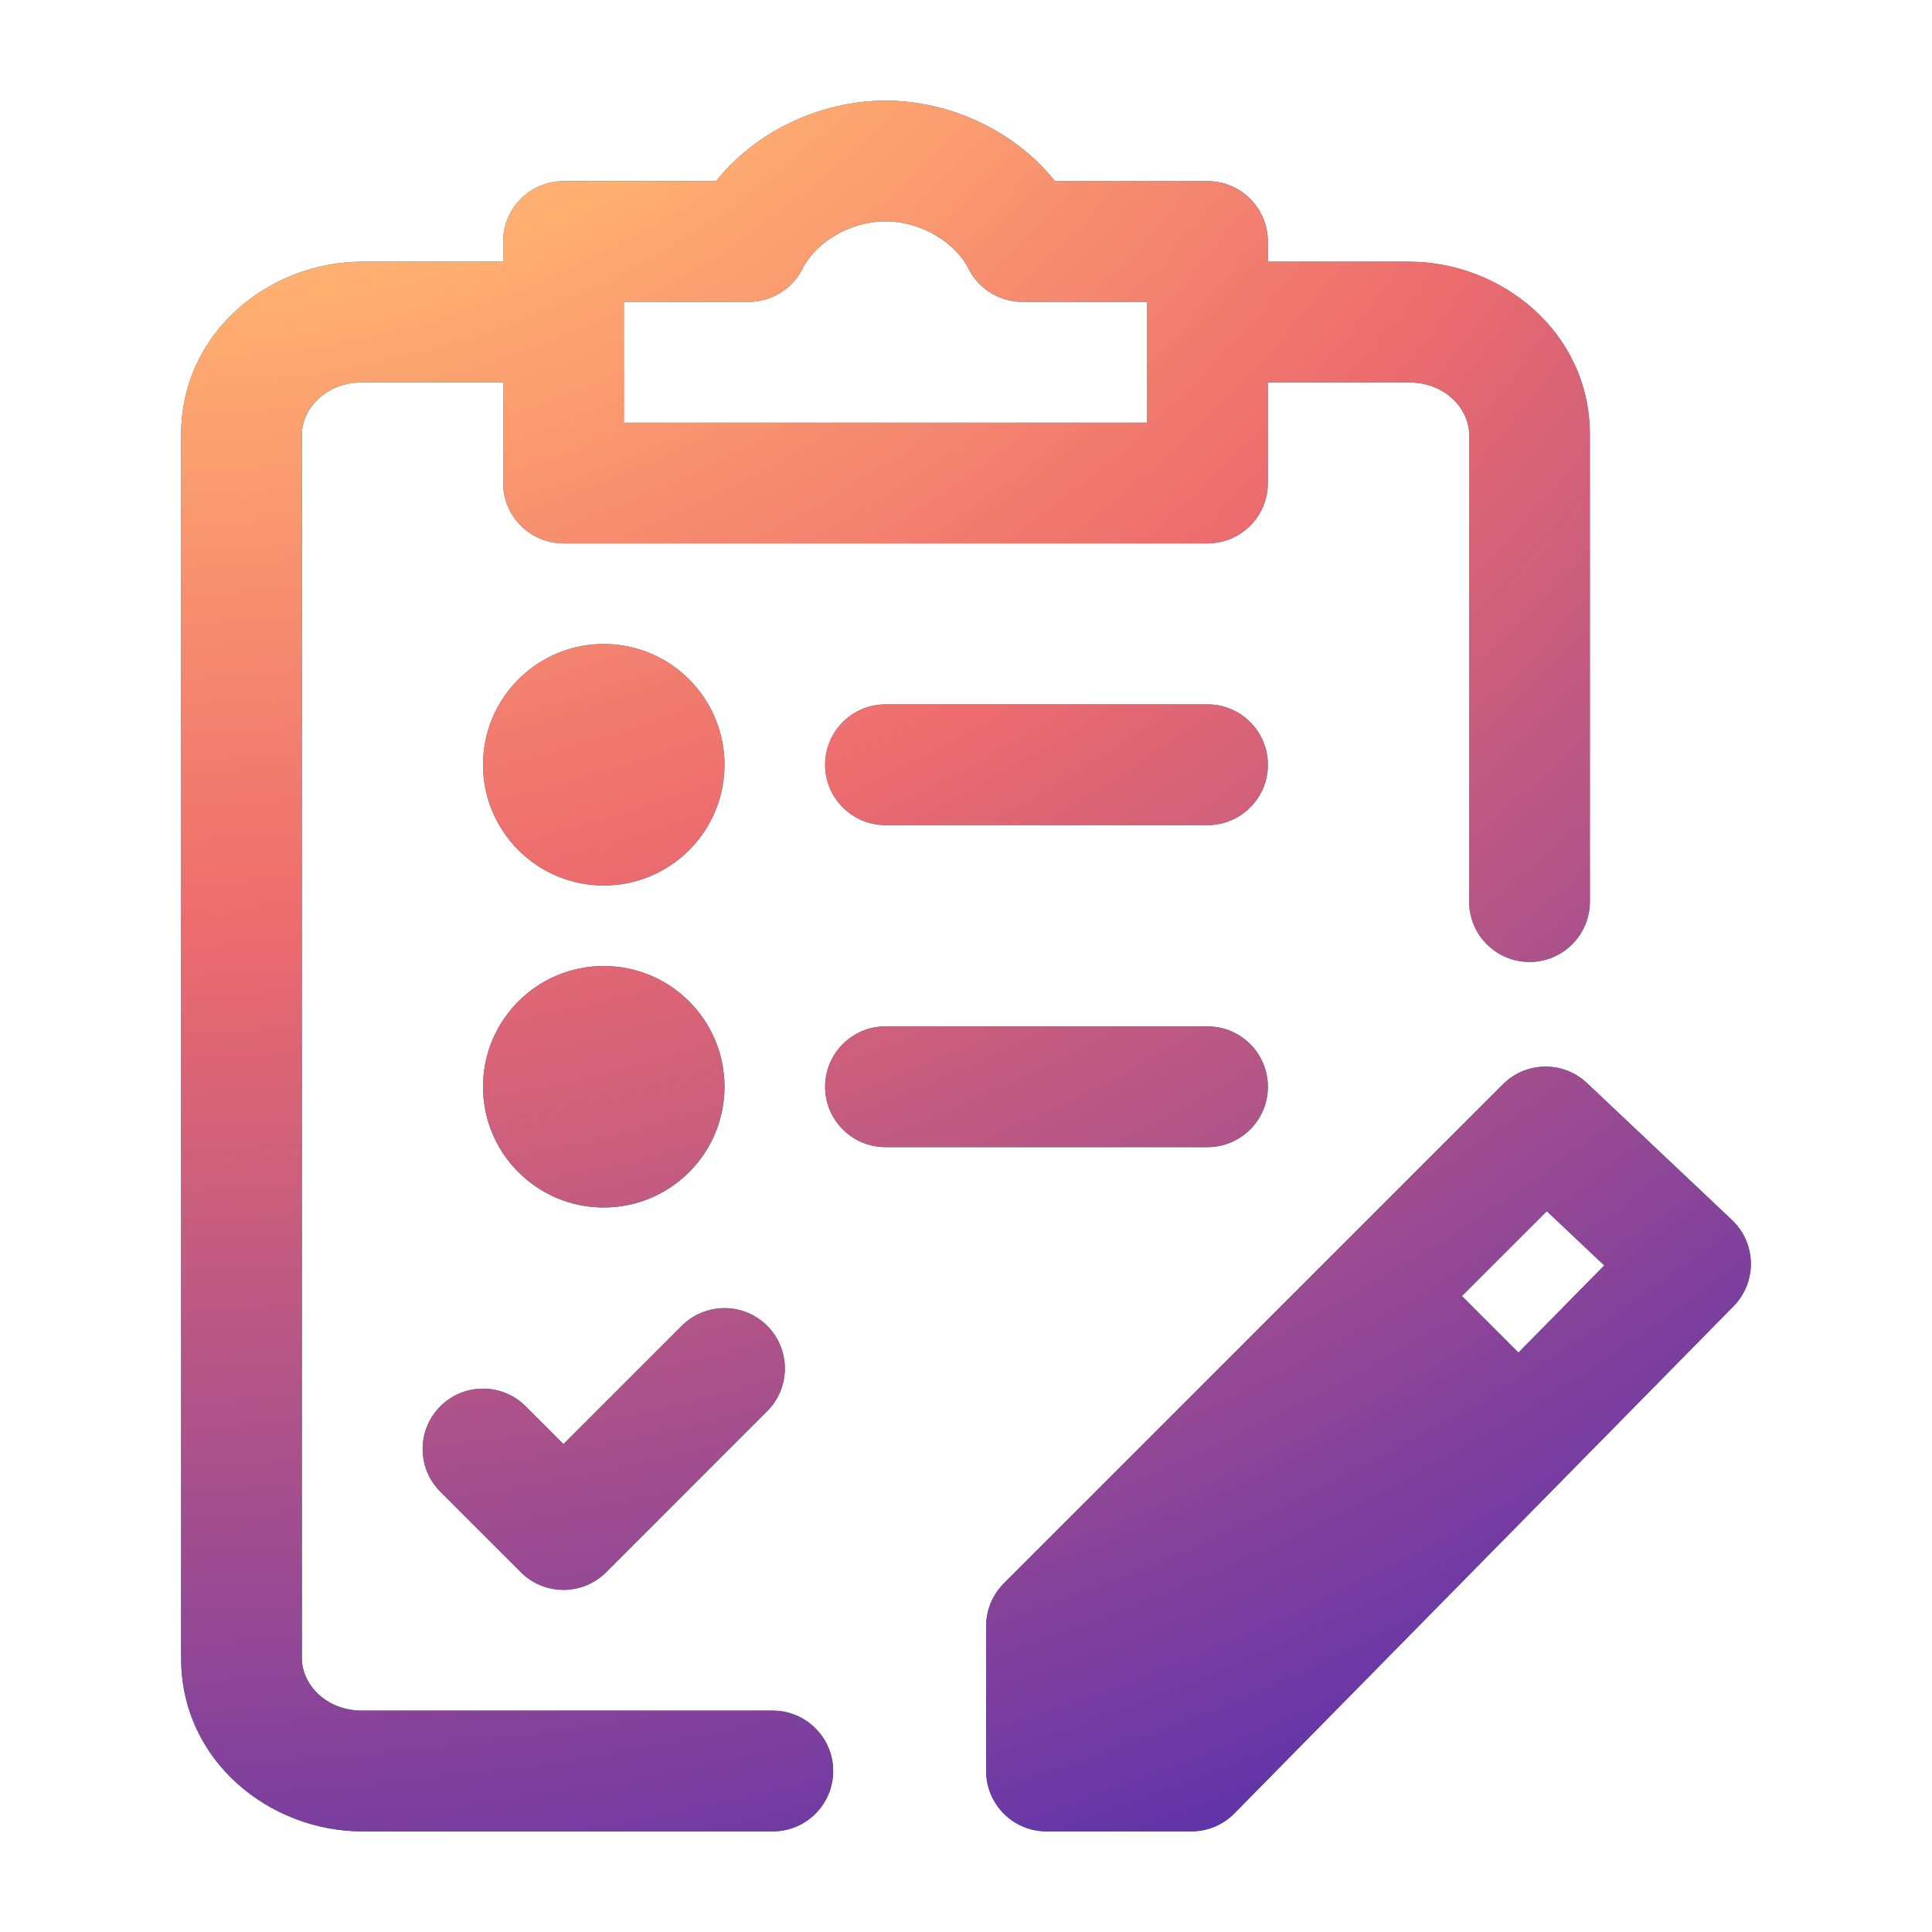
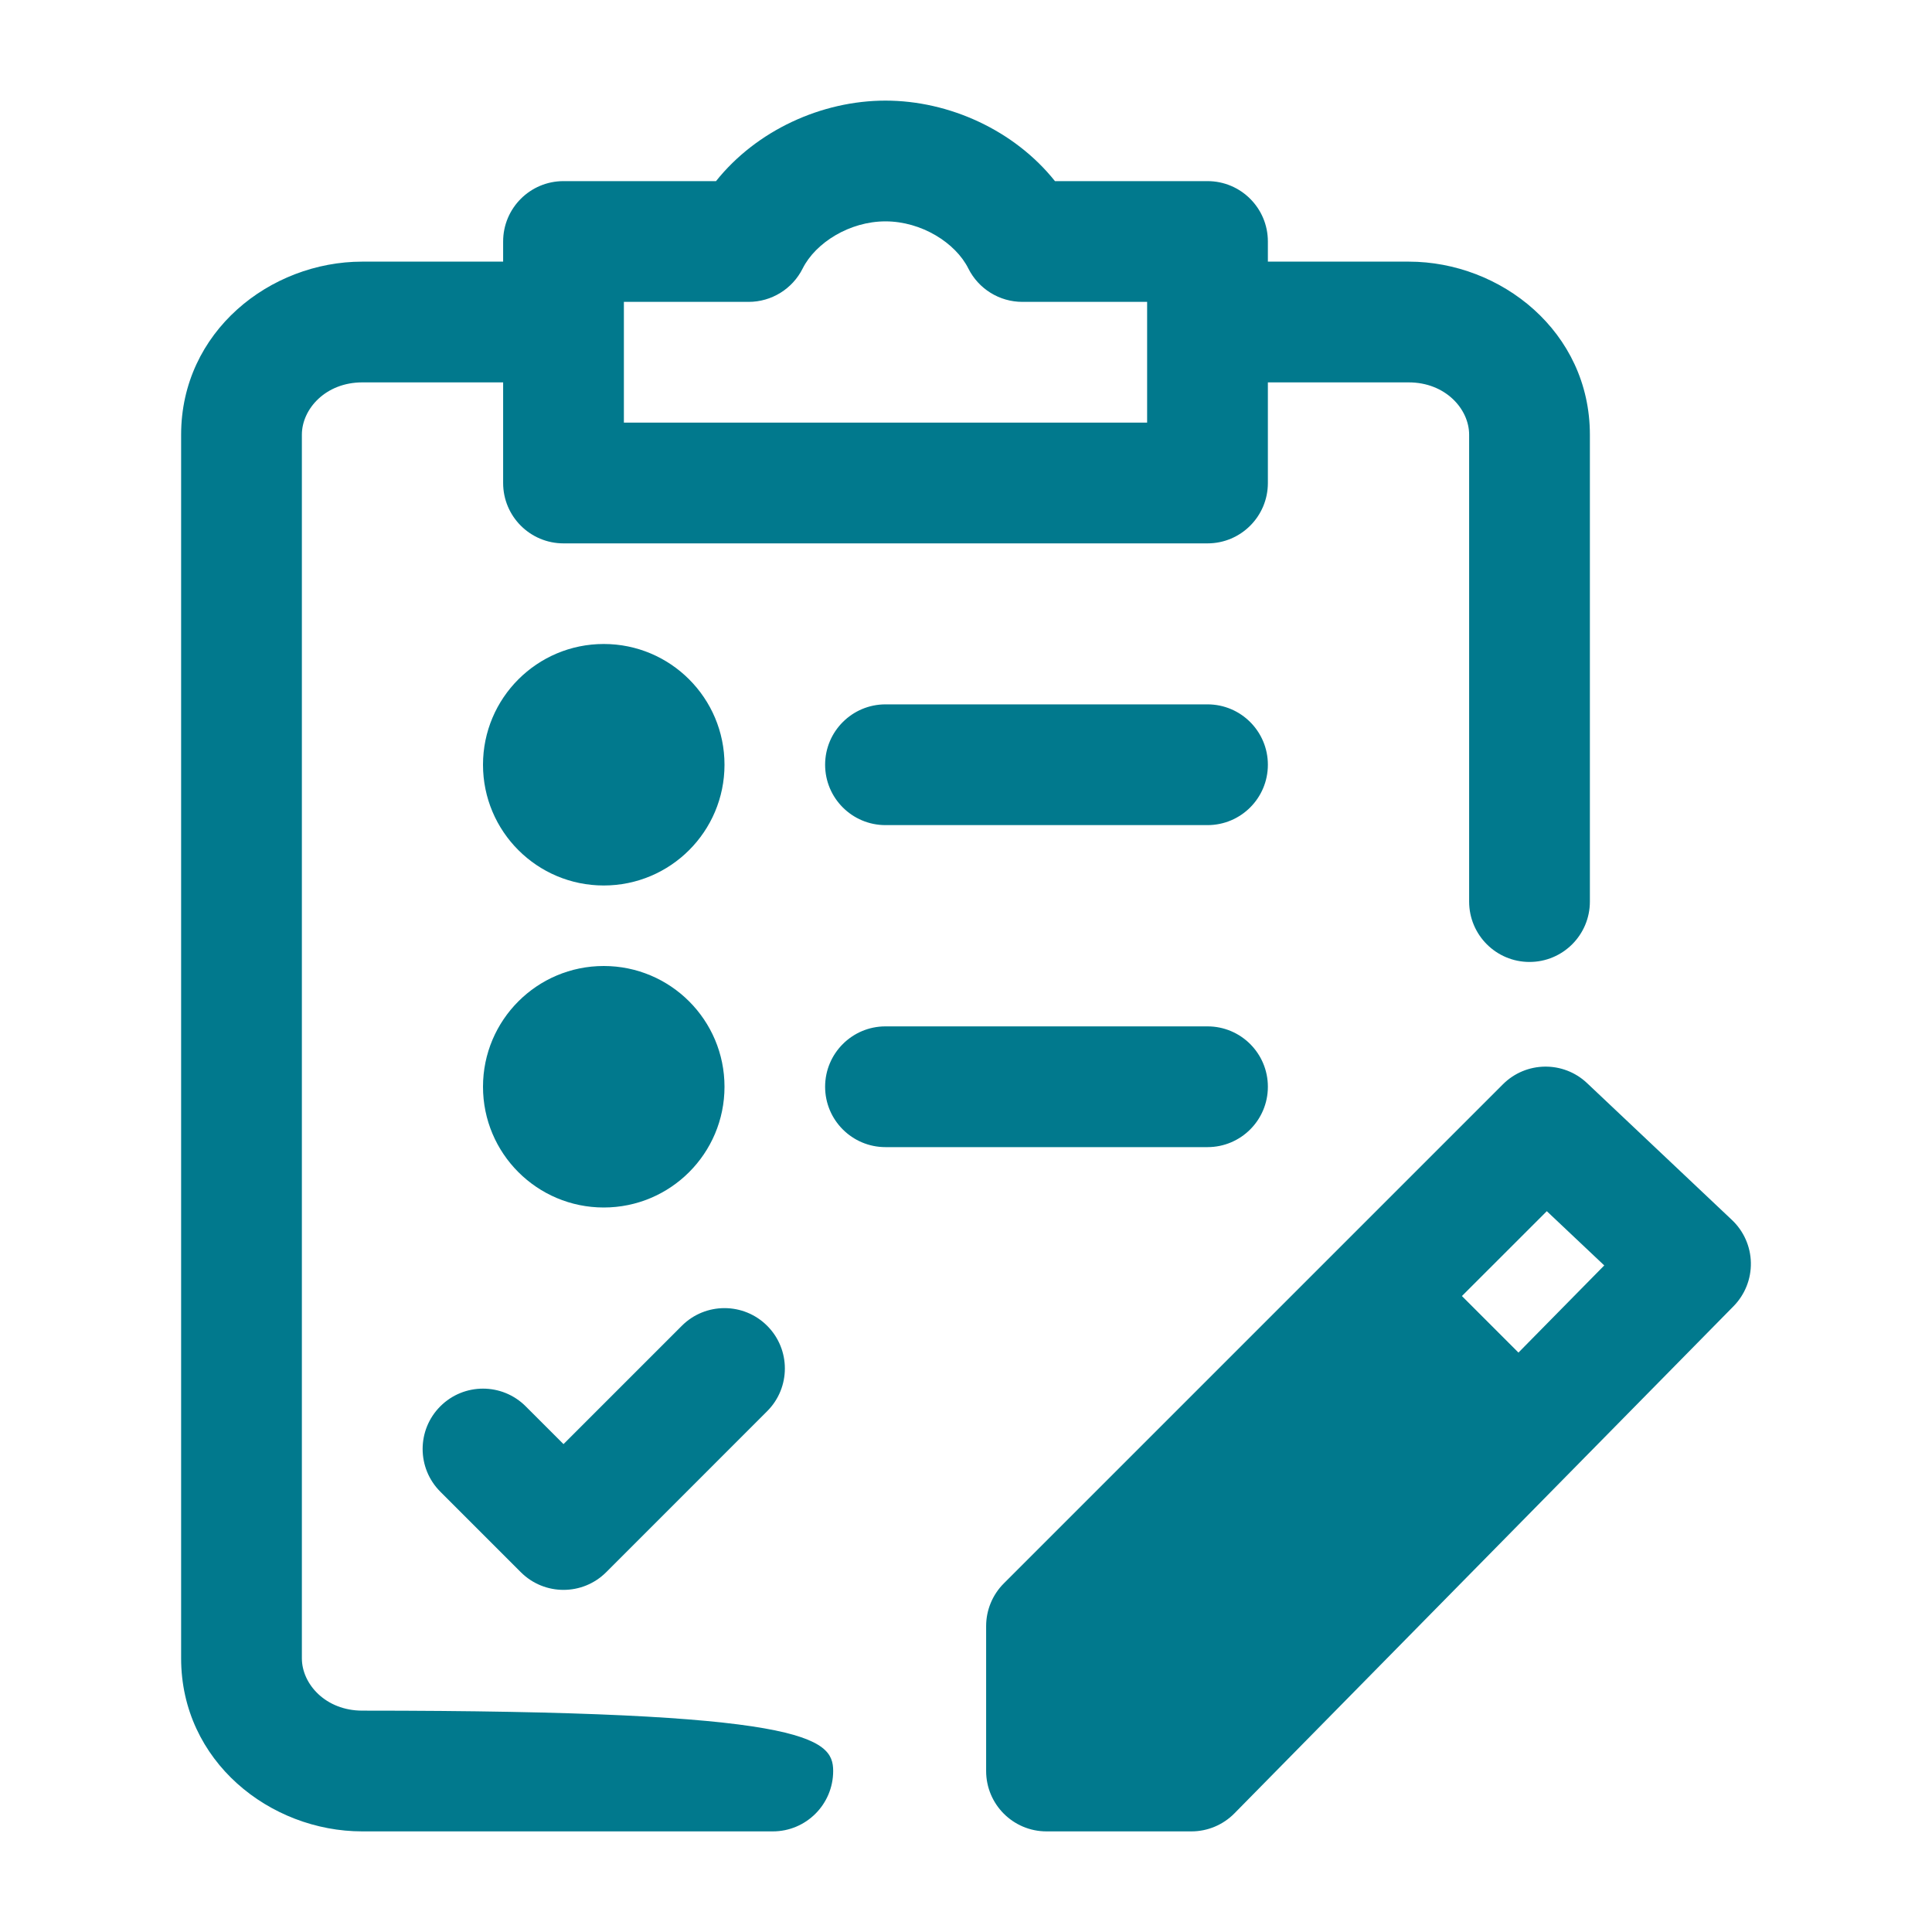
<svg xmlns="http://www.w3.org/2000/svg" width="64" height="64" viewBox="0 0 64 64" fill="none">
-   <path d="M29.333 3.333C31.447 3.333 33.605 4.318 34.947 6H40C41.105 6 42 6.895 42 8V8.667H46.667C49.721 8.667 52.667 10.988 52.667 14.4V29.866C52.667 30.971 51.771 31.866 50.667 31.866C49.562 31.866 48.667 30.971 48.667 29.866V14.4C48.667 13.547 47.879 12.667 46.667 12.667H42V16C42 17.105 41.105 18 40 18H18.667C17.562 18 16.667 17.105 16.667 16V12.667H12C10.788 12.667 10 13.547 10 14.4V54.934C10 55.787 10.788 56.667 12 56.667H25.6C26.704 56.667 27.6 57.562 27.6 58.667C27.599 59.771 26.704 60.667 25.6 60.667H12C8.946 60.667 6 58.346 6 54.934V14.4C6 10.987 8.946 8.667 12 8.667H16.667V8C16.667 6.895 17.562 6 18.667 6H23.719C25.061 4.318 27.219 3.333 29.333 3.333ZM49.786 35.919C50.551 35.154 51.786 35.136 52.573 35.879L57.373 40.413C57.764 40.782 57.99 41.293 58 41.83C58.01 42.367 57.803 42.886 57.426 43.27L40.893 60.069C40.517 60.451 40.003 60.667 39.467 60.667H34.667C33.562 60.667 32.667 59.771 32.667 58.667V53.866C32.667 53.336 32.878 52.827 33.253 52.452L49.786 35.919ZM22.586 43.919C23.367 43.138 24.633 43.138 25.414 43.919C26.195 44.7 26.195 45.966 25.414 46.747L20.081 52.081C19.3 52.862 18.034 52.862 17.253 52.081L14.586 49.414C13.805 48.633 13.805 47.367 14.586 46.586C15.367 45.805 16.633 45.805 17.414 46.586L18.667 47.838L22.586 43.919ZM48.428 42.933L50.301 44.806L53.143 41.919L51.24 40.122L48.428 42.933ZM20 32C22.209 32 24 33.791 24 36C24 38.209 22.209 40 20 40C17.791 40 16 38.209 16 36C16 33.791 17.791 32 20 32ZM40 34C41.105 34 42 34.895 42 36C42 37.105 41.105 38 40 38H29.333C28.229 38 27.333 37.105 27.333 36C27.333 34.895 28.229 34 29.333 34H40ZM20 21.333C22.209 21.333 24 23.124 24 25.333C24 27.542 22.209 29.333 20 29.333C17.791 29.333 16 27.542 16 25.333C16 23.124 17.791 21.333 20 21.333ZM40 23.333C41.105 23.333 42 24.229 42 25.333C42 26.438 41.105 27.333 40 27.333H29.333C28.229 27.333 27.333 26.438 27.333 25.333C27.333 24.229 28.229 23.333 29.333 23.333H40ZM29.333 7.333C28.142 7.333 27.015 8.042 26.589 8.895C26.25 9.572 25.557 10 24.8 10H20.667V14H38V10H33.867C33.11 10 32.417 9.572 32.078 8.895C31.652 8.042 30.524 7.333 29.333 7.333Z" fill="#01798D" />
-   <path d="M29.333 3.333C31.447 3.333 33.605 4.318 34.947 6H40C41.105 6 42 6.895 42 8V8.667H46.667C49.721 8.667 52.667 10.988 52.667 14.4V29.866C52.667 30.971 51.771 31.866 50.667 31.866C49.562 31.866 48.667 30.971 48.667 29.866V14.4C48.667 13.547 47.879 12.667 46.667 12.667H42V16C42 17.105 41.105 18 40 18H18.667C17.562 18 16.667 17.105 16.667 16V12.667H12C10.788 12.667 10 13.547 10 14.4V54.934C10 55.787 10.788 56.667 12 56.667H25.6C26.704 56.667 27.6 57.562 27.6 58.667C27.599 59.771 26.704 60.667 25.6 60.667H12C8.946 60.667 6 58.346 6 54.934V14.4C6 10.987 8.946 8.667 12 8.667H16.667V8C16.667 6.895 17.562 6 18.667 6H23.719C25.061 4.318 27.219 3.333 29.333 3.333ZM49.786 35.919C50.551 35.154 51.786 35.136 52.573 35.879L57.373 40.413C57.764 40.782 57.99 41.293 58 41.83C58.01 42.367 57.803 42.886 57.426 43.27L40.893 60.069C40.517 60.451 40.003 60.667 39.467 60.667H34.667C33.562 60.667 32.667 59.771 32.667 58.667V53.866C32.667 53.336 32.878 52.827 33.253 52.452L49.786 35.919ZM22.586 43.919C23.367 43.138 24.633 43.138 25.414 43.919C26.195 44.7 26.195 45.966 25.414 46.747L20.081 52.081C19.3 52.862 18.034 52.862 17.253 52.081L14.586 49.414C13.805 48.633 13.805 47.367 14.586 46.586C15.367 45.805 16.633 45.805 17.414 46.586L18.667 47.838L22.586 43.919ZM48.428 42.933L50.301 44.806L53.143 41.919L51.24 40.122L48.428 42.933ZM20 32C22.209 32 24 33.791 24 36C24 38.209 22.209 40 20 40C17.791 40 16 38.209 16 36C16 33.791 17.791 32 20 32ZM40 34C41.105 34 42 34.895 42 36C42 37.105 41.105 38 40 38H29.333C28.229 38 27.333 37.105 27.333 36C27.333 34.895 28.229 34 29.333 34H40ZM20 21.333C22.209 21.333 24 23.124 24 25.333C24 27.542 22.209 29.333 20 29.333C17.791 29.333 16 27.542 16 25.333C16 23.124 17.791 21.333 20 21.333ZM40 23.333C41.105 23.333 42 24.229 42 25.333C42 26.438 41.105 27.333 40 27.333H29.333C28.229 27.333 27.333 26.438 27.333 25.333C27.333 24.229 28.229 23.333 29.333 23.333H40ZM29.333 7.333C28.142 7.333 27.015 8.042 26.589 8.895C26.25 9.572 25.557 10 24.8 10H20.667V14H38V10H33.867C33.11 10 32.417 9.572 32.078 8.895C31.652 8.042 30.524 7.333 29.333 7.333Z" fill="url(#paint0_radial_1136_1452)" />
+   <path d="M29.333 3.333C31.447 3.333 33.605 4.318 34.947 6H40C41.105 6 42 6.895 42 8V8.667H46.667C49.721 8.667 52.667 10.988 52.667 14.4V29.866C52.667 30.971 51.771 31.866 50.667 31.866C49.562 31.866 48.667 30.971 48.667 29.866V14.4C48.667 13.547 47.879 12.667 46.667 12.667H42V16C42 17.105 41.105 18 40 18H18.667C17.562 18 16.667 17.105 16.667 16V12.667H12C10.788 12.667 10 13.547 10 14.4V54.934C10 55.787 10.788 56.667 12 56.667C26.704 56.667 27.6 57.562 27.6 58.667C27.599 59.771 26.704 60.667 25.6 60.667H12C8.946 60.667 6 58.346 6 54.934V14.4C6 10.987 8.946 8.667 12 8.667H16.667V8C16.667 6.895 17.562 6 18.667 6H23.719C25.061 4.318 27.219 3.333 29.333 3.333ZM49.786 35.919C50.551 35.154 51.786 35.136 52.573 35.879L57.373 40.413C57.764 40.782 57.99 41.293 58 41.83C58.01 42.367 57.803 42.886 57.426 43.27L40.893 60.069C40.517 60.451 40.003 60.667 39.467 60.667H34.667C33.562 60.667 32.667 59.771 32.667 58.667V53.866C32.667 53.336 32.878 52.827 33.253 52.452L49.786 35.919ZM22.586 43.919C23.367 43.138 24.633 43.138 25.414 43.919C26.195 44.7 26.195 45.966 25.414 46.747L20.081 52.081C19.3 52.862 18.034 52.862 17.253 52.081L14.586 49.414C13.805 48.633 13.805 47.367 14.586 46.586C15.367 45.805 16.633 45.805 17.414 46.586L18.667 47.838L22.586 43.919ZM48.428 42.933L50.301 44.806L53.143 41.919L51.24 40.122L48.428 42.933ZM20 32C22.209 32 24 33.791 24 36C24 38.209 22.209 40 20 40C17.791 40 16 38.209 16 36C16 33.791 17.791 32 20 32ZM40 34C41.105 34 42 34.895 42 36C42 37.105 41.105 38 40 38H29.333C28.229 38 27.333 37.105 27.333 36C27.333 34.895 28.229 34 29.333 34H40ZM20 21.333C22.209 21.333 24 23.124 24 25.333C24 27.542 22.209 29.333 20 29.333C17.791 29.333 16 27.542 16 25.333C16 23.124 17.791 21.333 20 21.333ZM40 23.333C41.105 23.333 42 24.229 42 25.333C42 26.438 41.105 27.333 40 27.333H29.333C28.229 27.333 27.333 26.438 27.333 25.333C27.333 24.229 28.229 23.333 29.333 23.333H40ZM29.333 7.333C28.142 7.333 27.015 8.042 26.589 8.895C26.25 9.572 25.557 10 24.8 10H20.667V14H38V10H33.867C33.11 10 32.417 9.572 32.078 8.895C31.652 8.042 30.524 7.333 29.333 7.333Z" fill="#01798D" />
  <defs>
    <radialGradient id="paint0_radial_1136_1452" cx="0" cy="0" r="1" gradientTransform="matrix(9.659 143.418 -155.352 13.052 5.864 -17.498)" gradientUnits="userSpaceOnUse">
      <stop stop-color="#FFD1AE" />
      <stop offset="0.187" stop-color="#FFAE70" />
      <stop offset="0.334" stop-color="#ED6C6E" />
      <stop offset="0.62" stop-color="#552FAF" />
      <stop offset="0.793" stop-color="#1B1F74" />
    </radialGradient>
  </defs>
</svg>